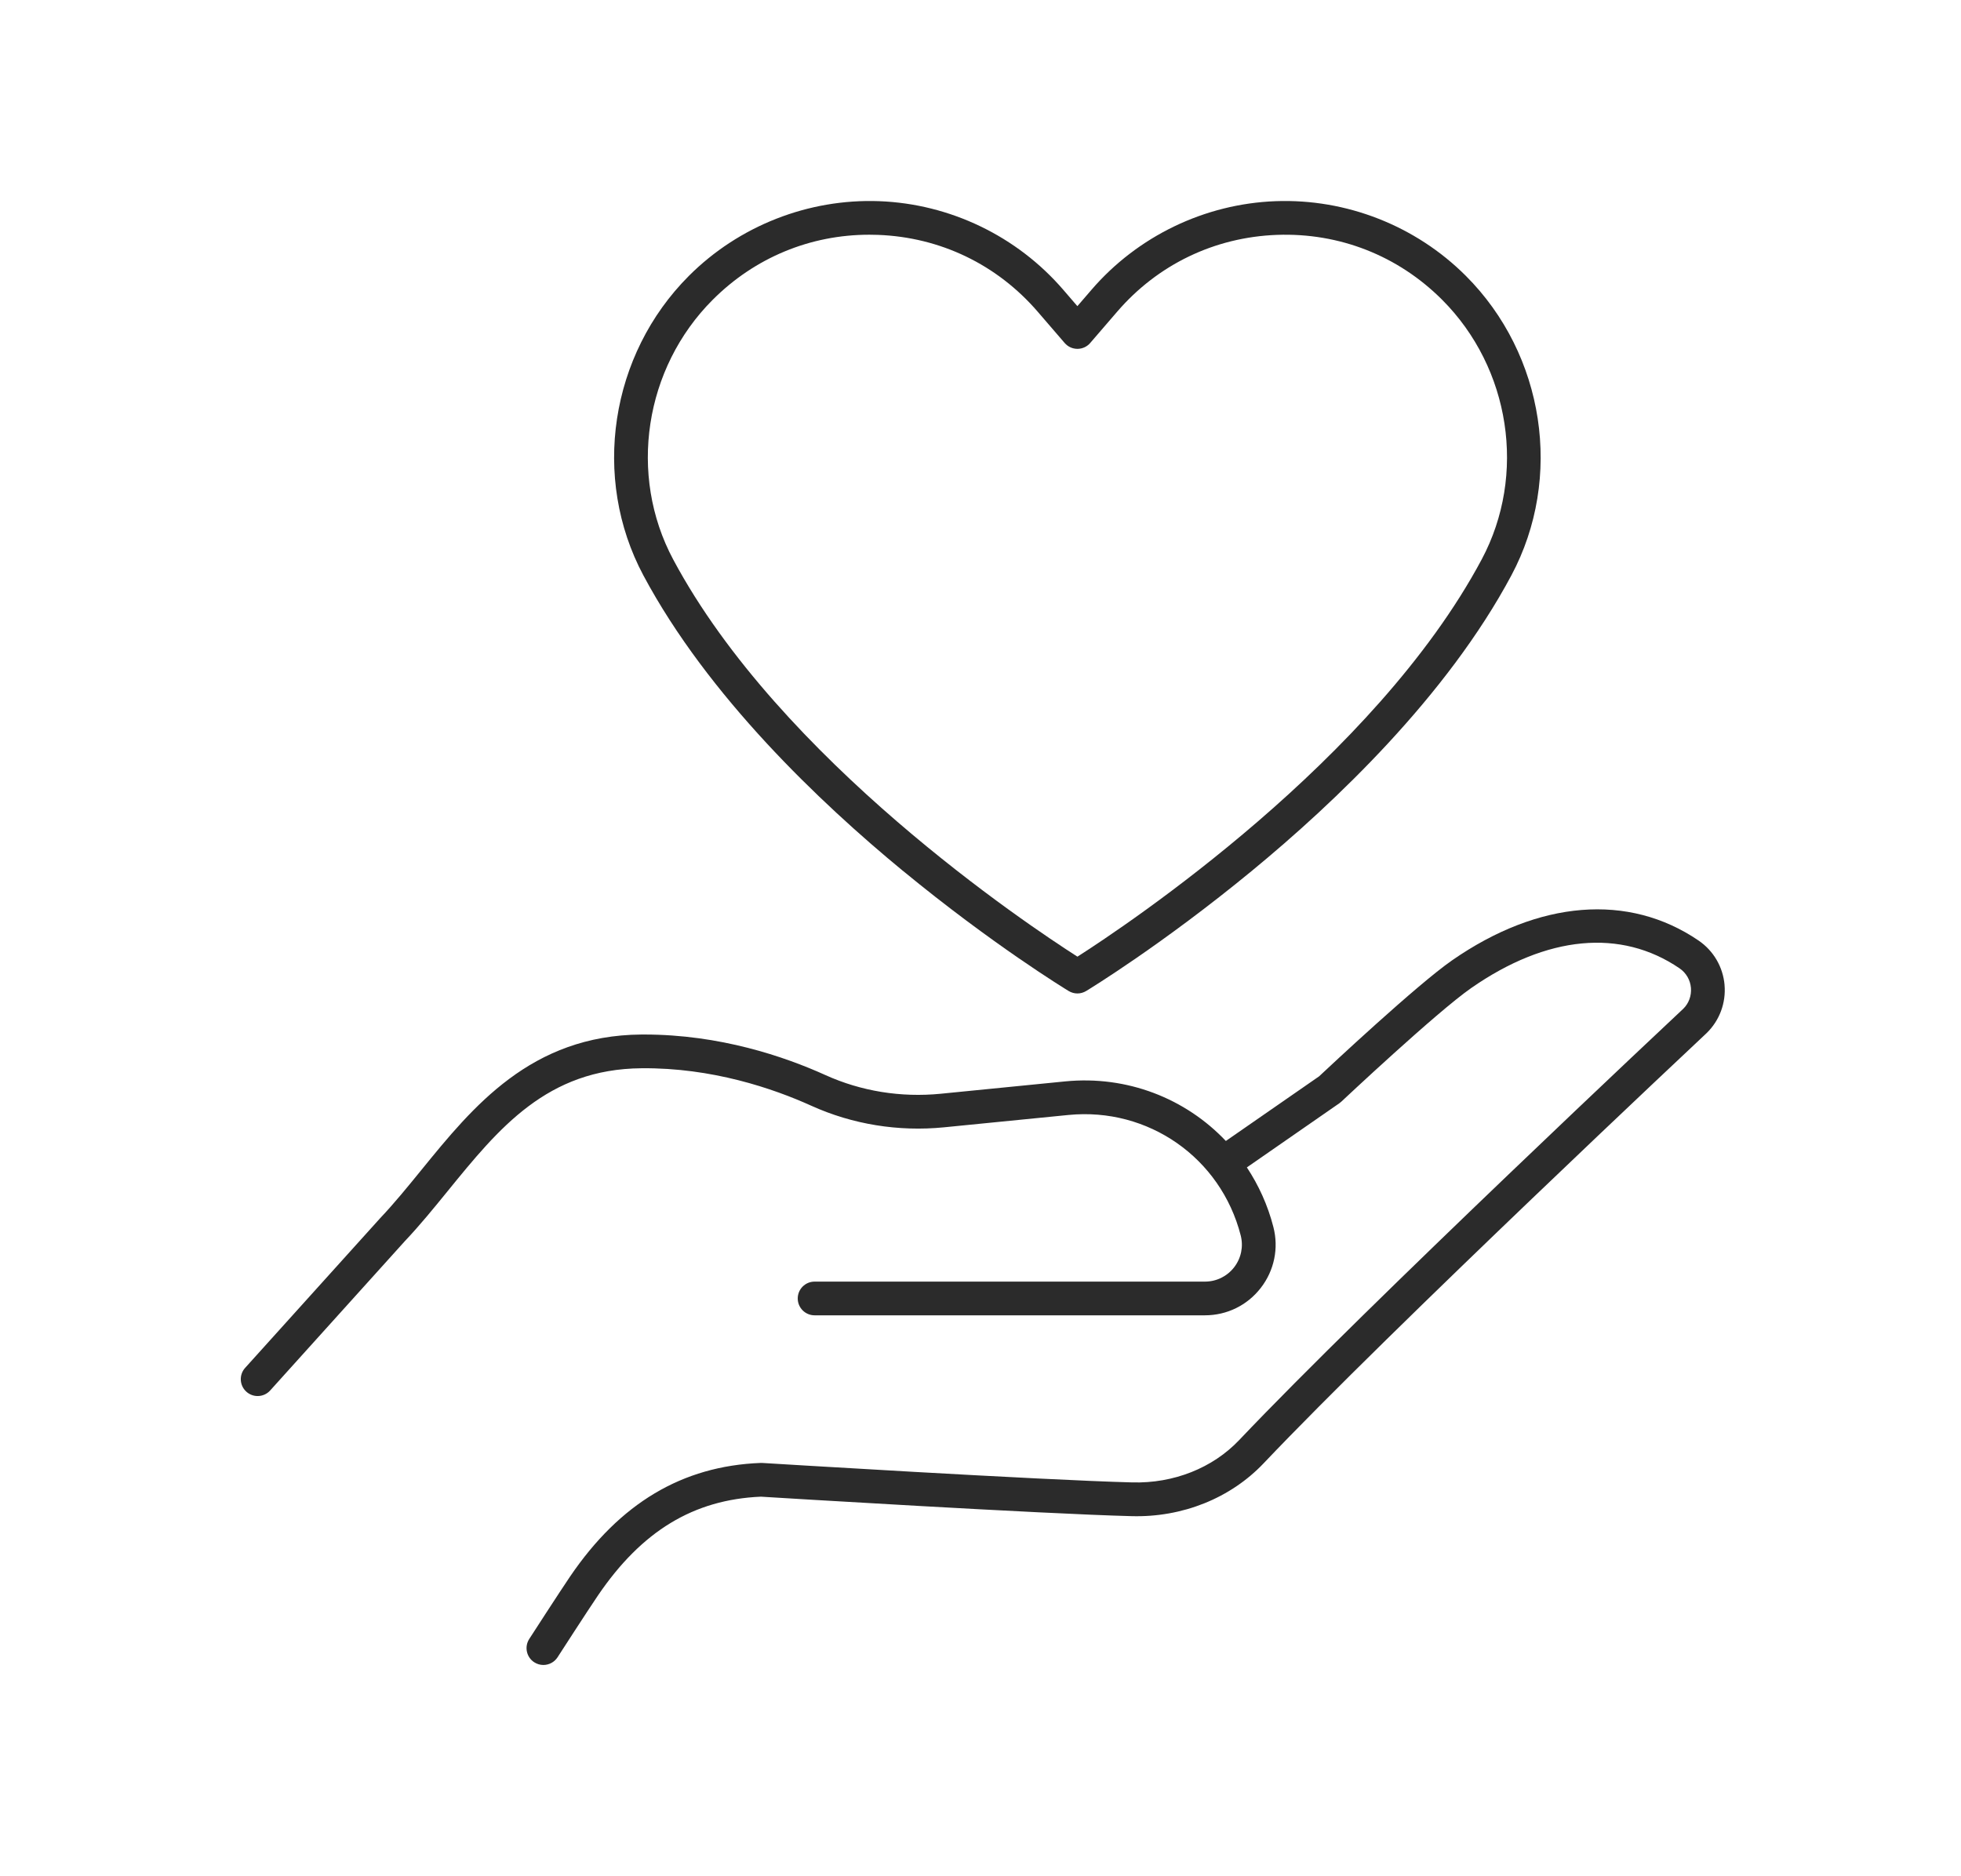
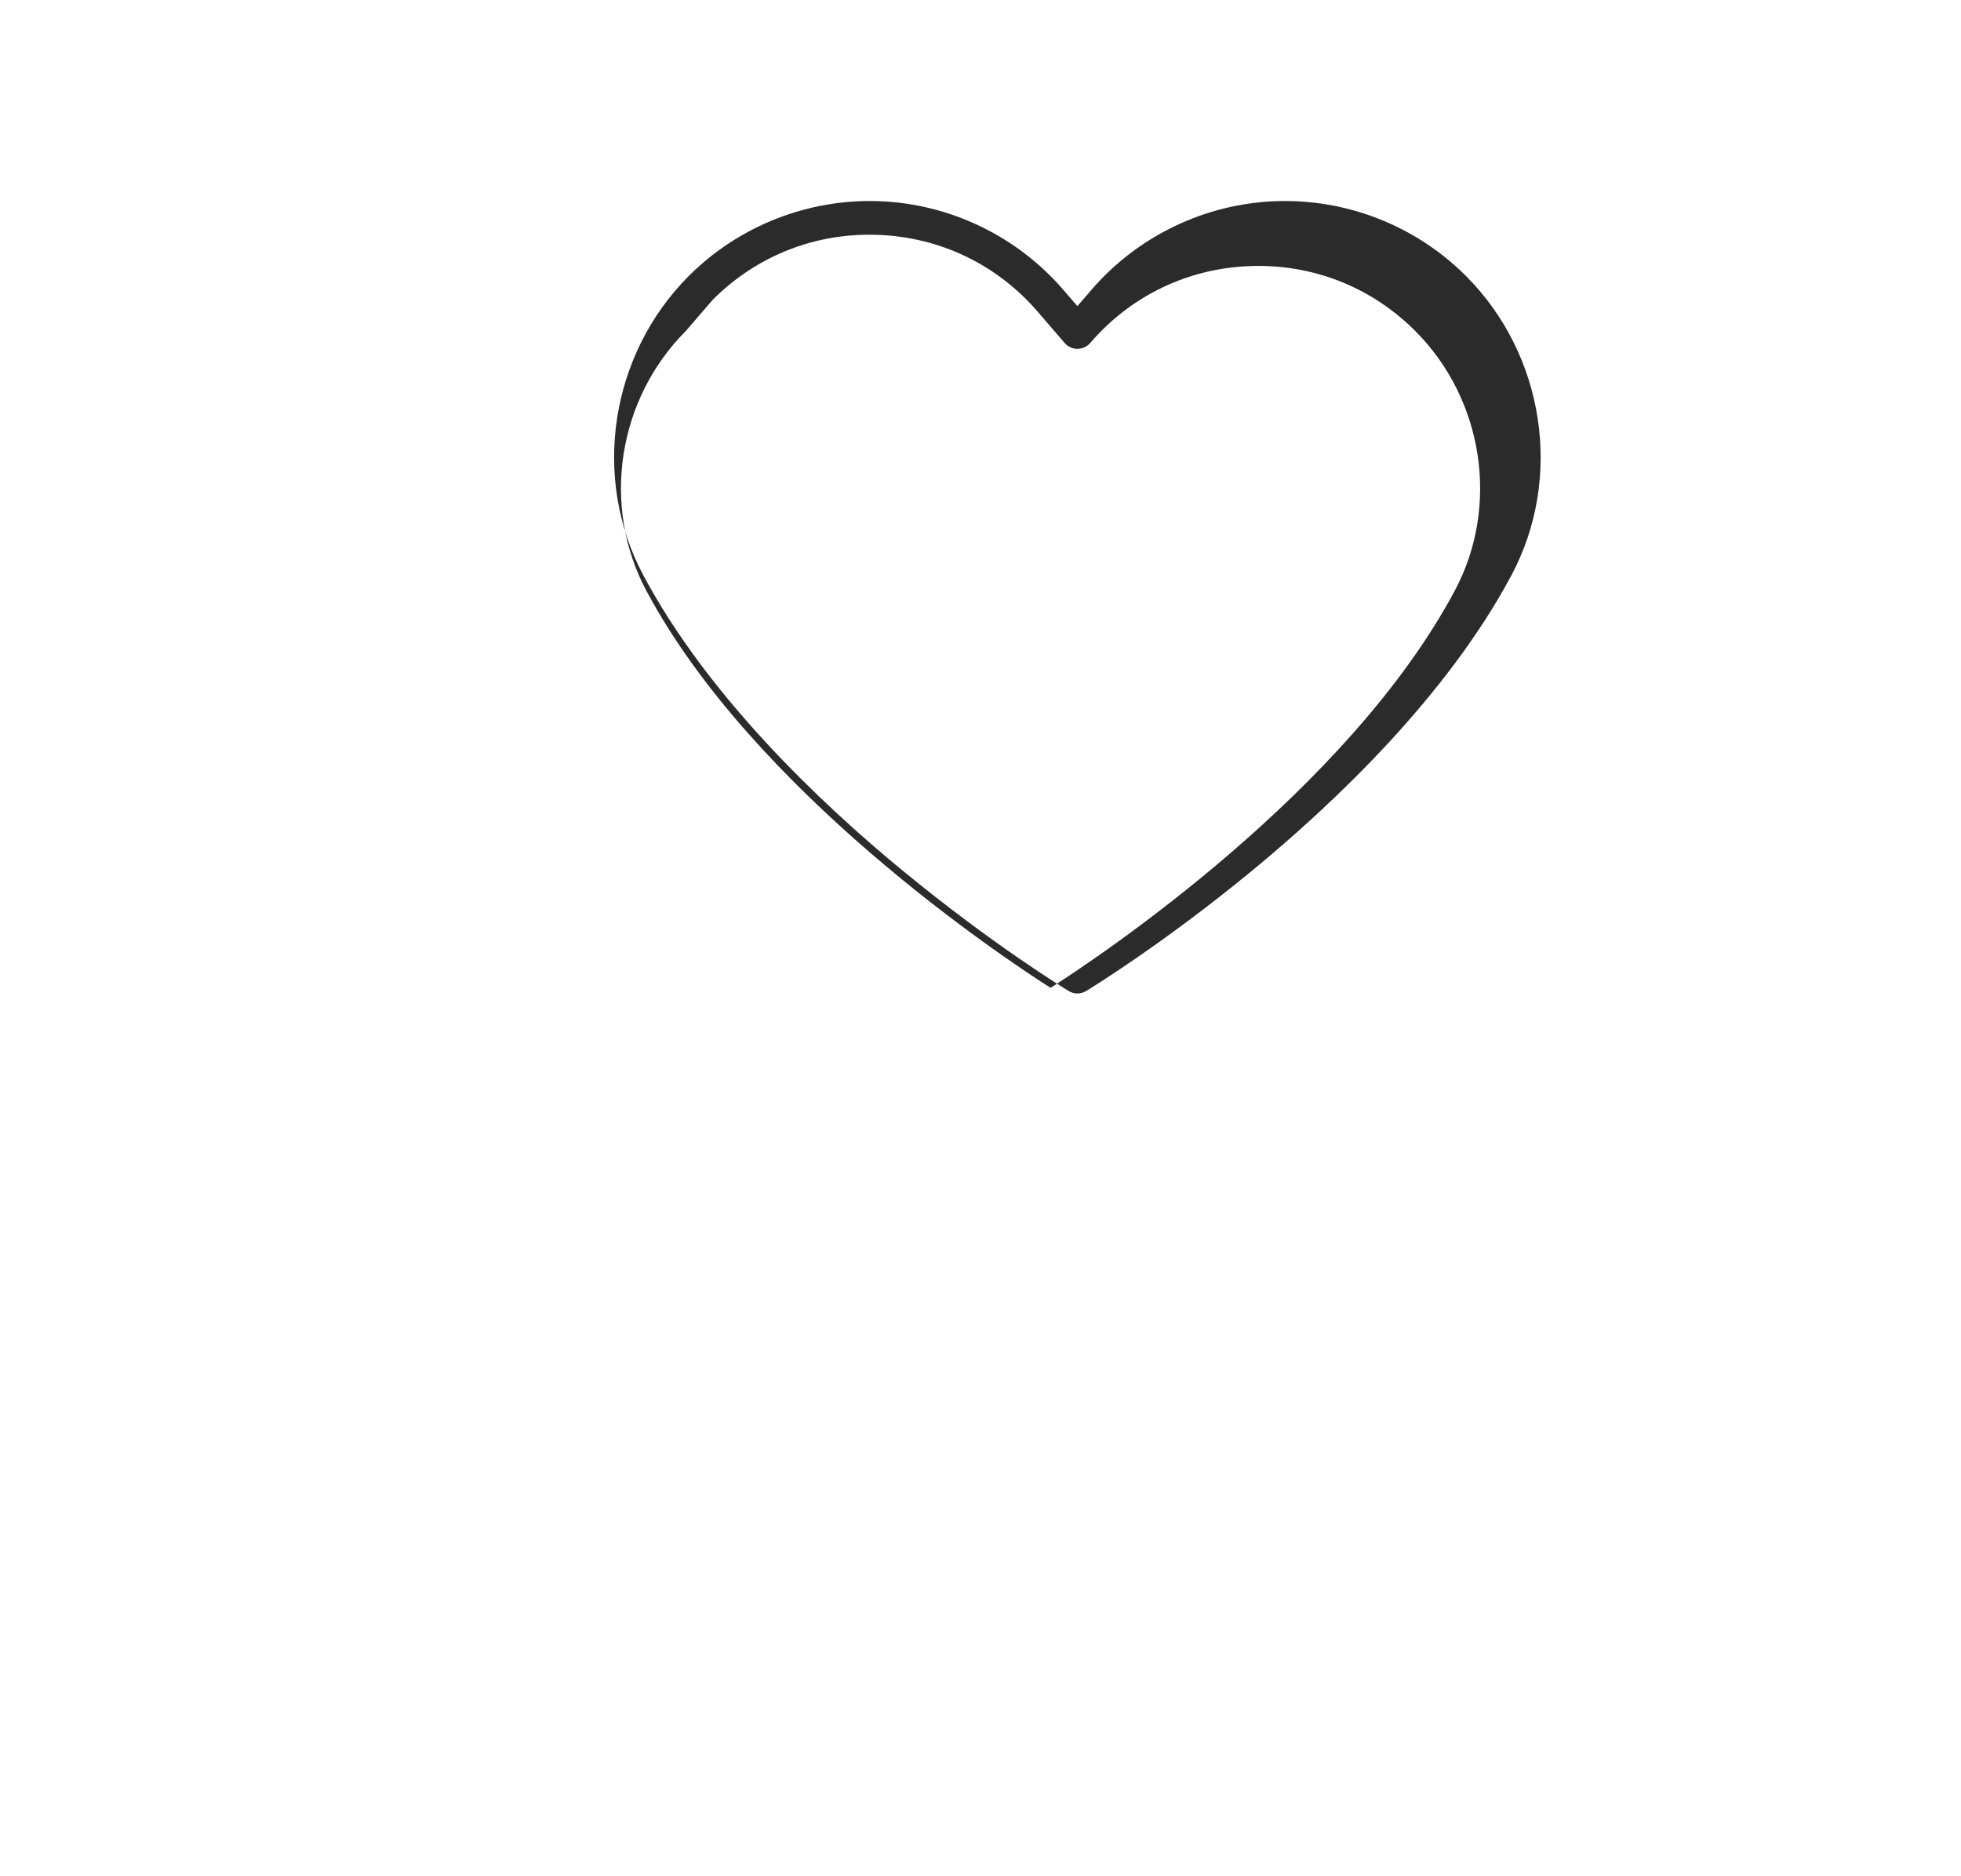
<svg xmlns="http://www.w3.org/2000/svg" id="Fürsorge" viewBox="0 0 735.27 703.55">
  <defs>
    <style>
      .cls-1 {
        fill: #2b2b2b;
      }
    </style>
  </defs>
-   <path class="cls-1" d="M338.57,326.58c33.52,27.6,60.97,44.35,62.12,45.05,1.01.61,2.15.92,3.28.92s2.27-.31,3.28-.92c1.15-.7,28.6-17.45,62.12-45.05,31.06-25.57,73.16-65.56,97.33-110.84,19.51-36.55,12.48-82.73-17.09-112.3-18.78-18.78-44.78-28.99-71.32-28-26.54.99-51.71,13.1-69.04,33.23l-5.29,6.14-5.29-6.14c-17.33-20.13-42.5-32.24-69.04-33.23-26.51-.98-52.54,9.22-71.32,28-29.57,29.57-36.6,75.75-17.09,112.3,24.17,45.28,66.27,85.27,97.33,110.84ZM267.27,112.38c15.78-15.78,36.52-24.36,58.69-24.36,1.07,0,2.14.02,3.22.06,23.38.87,44.66,11.12,59.93,28.84l10.08,11.7c1.2,1.4,2.95,2.2,4.79,2.2s3.59-.8,4.79-2.2l10.08-11.7c15.26-17.73,36.55-27.97,59.93-28.84,23.37-.85,45.36,7.76,61.91,24.3,25.67,25.67,31.78,65.72,14.87,97.4-40.12,75.16-132.95,137.06-151.58,148.97-18.63-11.91-111.46-73.81-151.58-148.97-16.91-31.68-10.8-71.74,14.87-97.4Z" />
-   <path class="cls-1" d="M646.62,369.37c-.59-6.77-4.14-12.84-9.76-16.67-26.21-17.87-59.9-15.16-92.42,7.44-13.16,9.14-45.89,39.78-49.85,43.49l-34.96,24.24c-15.06-15.9-36.94-24.64-60.27-22.34l-46.66,4.63c-14.9,1.47-29.84-.94-43.23-7.01-15.38-6.96-39.58-15.2-67.91-15.2-.35,0-.7,0-1.05,0-41.44.3-63.23,27.09-82.46,50.73-5.25,6.45-10.2,12.54-15.47,18.1-.07.08-.15.16-.22.24-.05.05-.09.1-.14.16l-50.31,55.78c-2.34,2.59-2.13,6.59.46,8.93,1.21,1.09,2.72,1.63,4.23,1.63,1.73,0,3.45-.7,4.7-2.09l50.33-55.81c.04-.05.09-.1.13-.15.02-.02.04-.04.06-.06,5.57-5.88,10.89-12.42,16.03-18.74,19.16-23.56,37.26-45.81,72.74-46.07,26.36-.25,49.24,7.55,63.66,14.08,15.41,6.97,32.61,9.76,49.69,8.07l46.66-4.63c29.91-2.95,57.12,16.02,64.6,45.17,1.07,4.19.17,8.54-2.47,11.95-2.65,3.41-6.64,5.37-10.96,5.37h-146.34c-3.49,0-6.32,2.83-6.32,6.32s2.83,6.32,6.32,6.32h146.34c8.26,0,15.89-3.74,20.95-10.27s6.79-14.85,4.73-22.85c-2.1-8.19-5.53-15.67-9.94-22.35l34.67-24.05c.26-.18.5-.38.73-.59.36-.33,35.79-33.64,48.74-42.64,28.39-19.74,56.12-22.35,78.08-7.38,2.46,1.68,4.02,4.34,4.28,7.31.26,2.97-.82,5.87-2.87,7.86-1.18,1.1-118.32,110.94-166.51,161.74-9.94,10.49-24.61,16.31-40.12,15.88-34.27-.87-137.69-7.24-138.73-7.3-.22-.02-.43-.02-.64,0-29.34,1.15-52.69,15.08-71.4,42.61-3.9,5.75-14.84,22.68-15.3,23.4-1.89,2.94-1.05,6.85,1.88,8.74,1.06.68,2.25,1.01,3.42,1.01,2.07,0,4.11-1.02,5.32-2.89.11-.18,11.31-17.53,15.13-23.15,16.45-24.21,35.87-35.99,61.12-37.07,6.46.4,105.34,6.45,138.87,7.3,19.14.56,37.21-6.74,49.62-19.82,47.94-50.53,164.81-160.12,166.07-161.3,4.87-4.74,7.33-11.33,6.74-18.1Z" />
+   <path class="cls-1" d="M338.57,326.58c33.52,27.6,60.97,44.35,62.12,45.05,1.01.61,2.15.92,3.28.92s2.27-.31,3.28-.92c1.15-.7,28.6-17.45,62.12-45.05,31.06-25.57,73.16-65.56,97.33-110.84,19.51-36.55,12.48-82.73-17.09-112.3-18.78-18.78-44.78-28.99-71.32-28-26.54.99-51.71,13.1-69.04,33.23l-5.29,6.14-5.29-6.14c-17.33-20.13-42.5-32.24-69.04-33.23-26.51-.98-52.54,9.22-71.32,28-29.57,29.57-36.6,75.75-17.09,112.3,24.17,45.28,66.27,85.27,97.33,110.84ZM267.27,112.38c15.78-15.78,36.52-24.36,58.69-24.36,1.07,0,2.14.02,3.22.06,23.38.87,44.66,11.12,59.93,28.84l10.08,11.7c1.2,1.4,2.95,2.2,4.79,2.2s3.59-.8,4.79-2.2c15.26-17.73,36.55-27.97,59.93-28.84,23.37-.85,45.36,7.76,61.91,24.3,25.67,25.67,31.78,65.72,14.87,97.4-40.12,75.16-132.95,137.06-151.58,148.97-18.63-11.91-111.46-73.81-151.58-148.97-16.91-31.68-10.8-71.74,14.87-97.4Z" />
</svg>